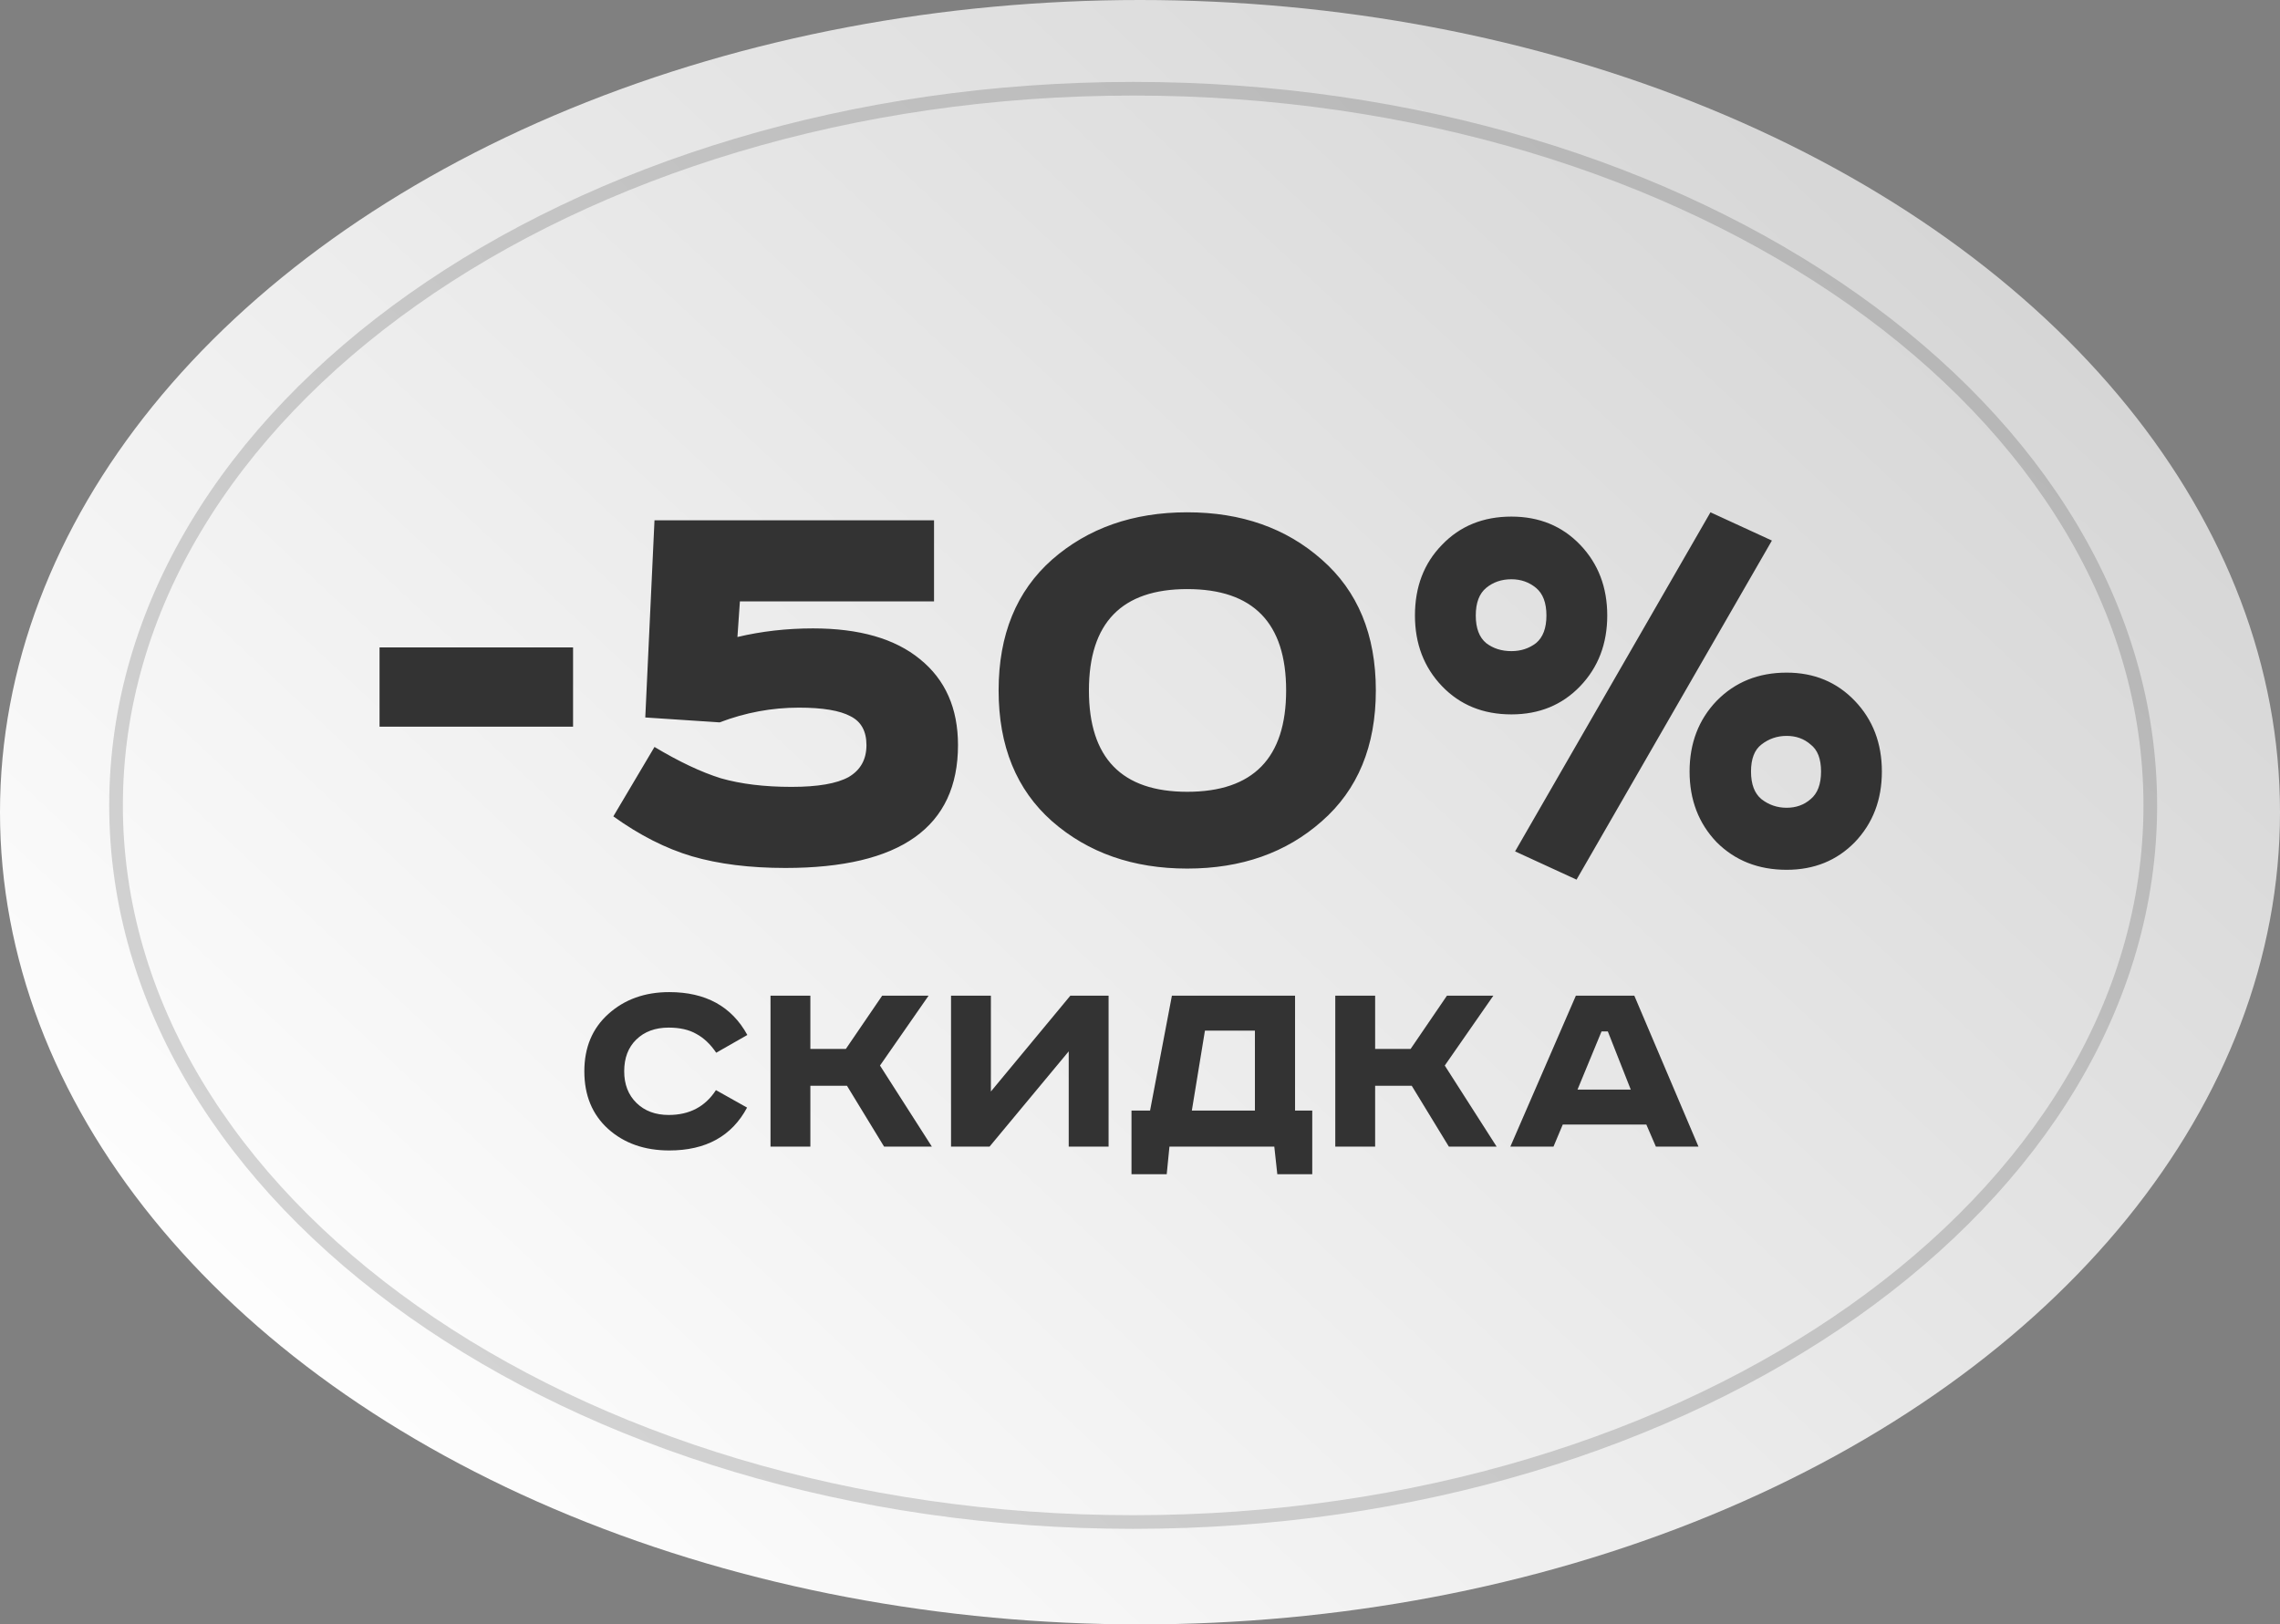
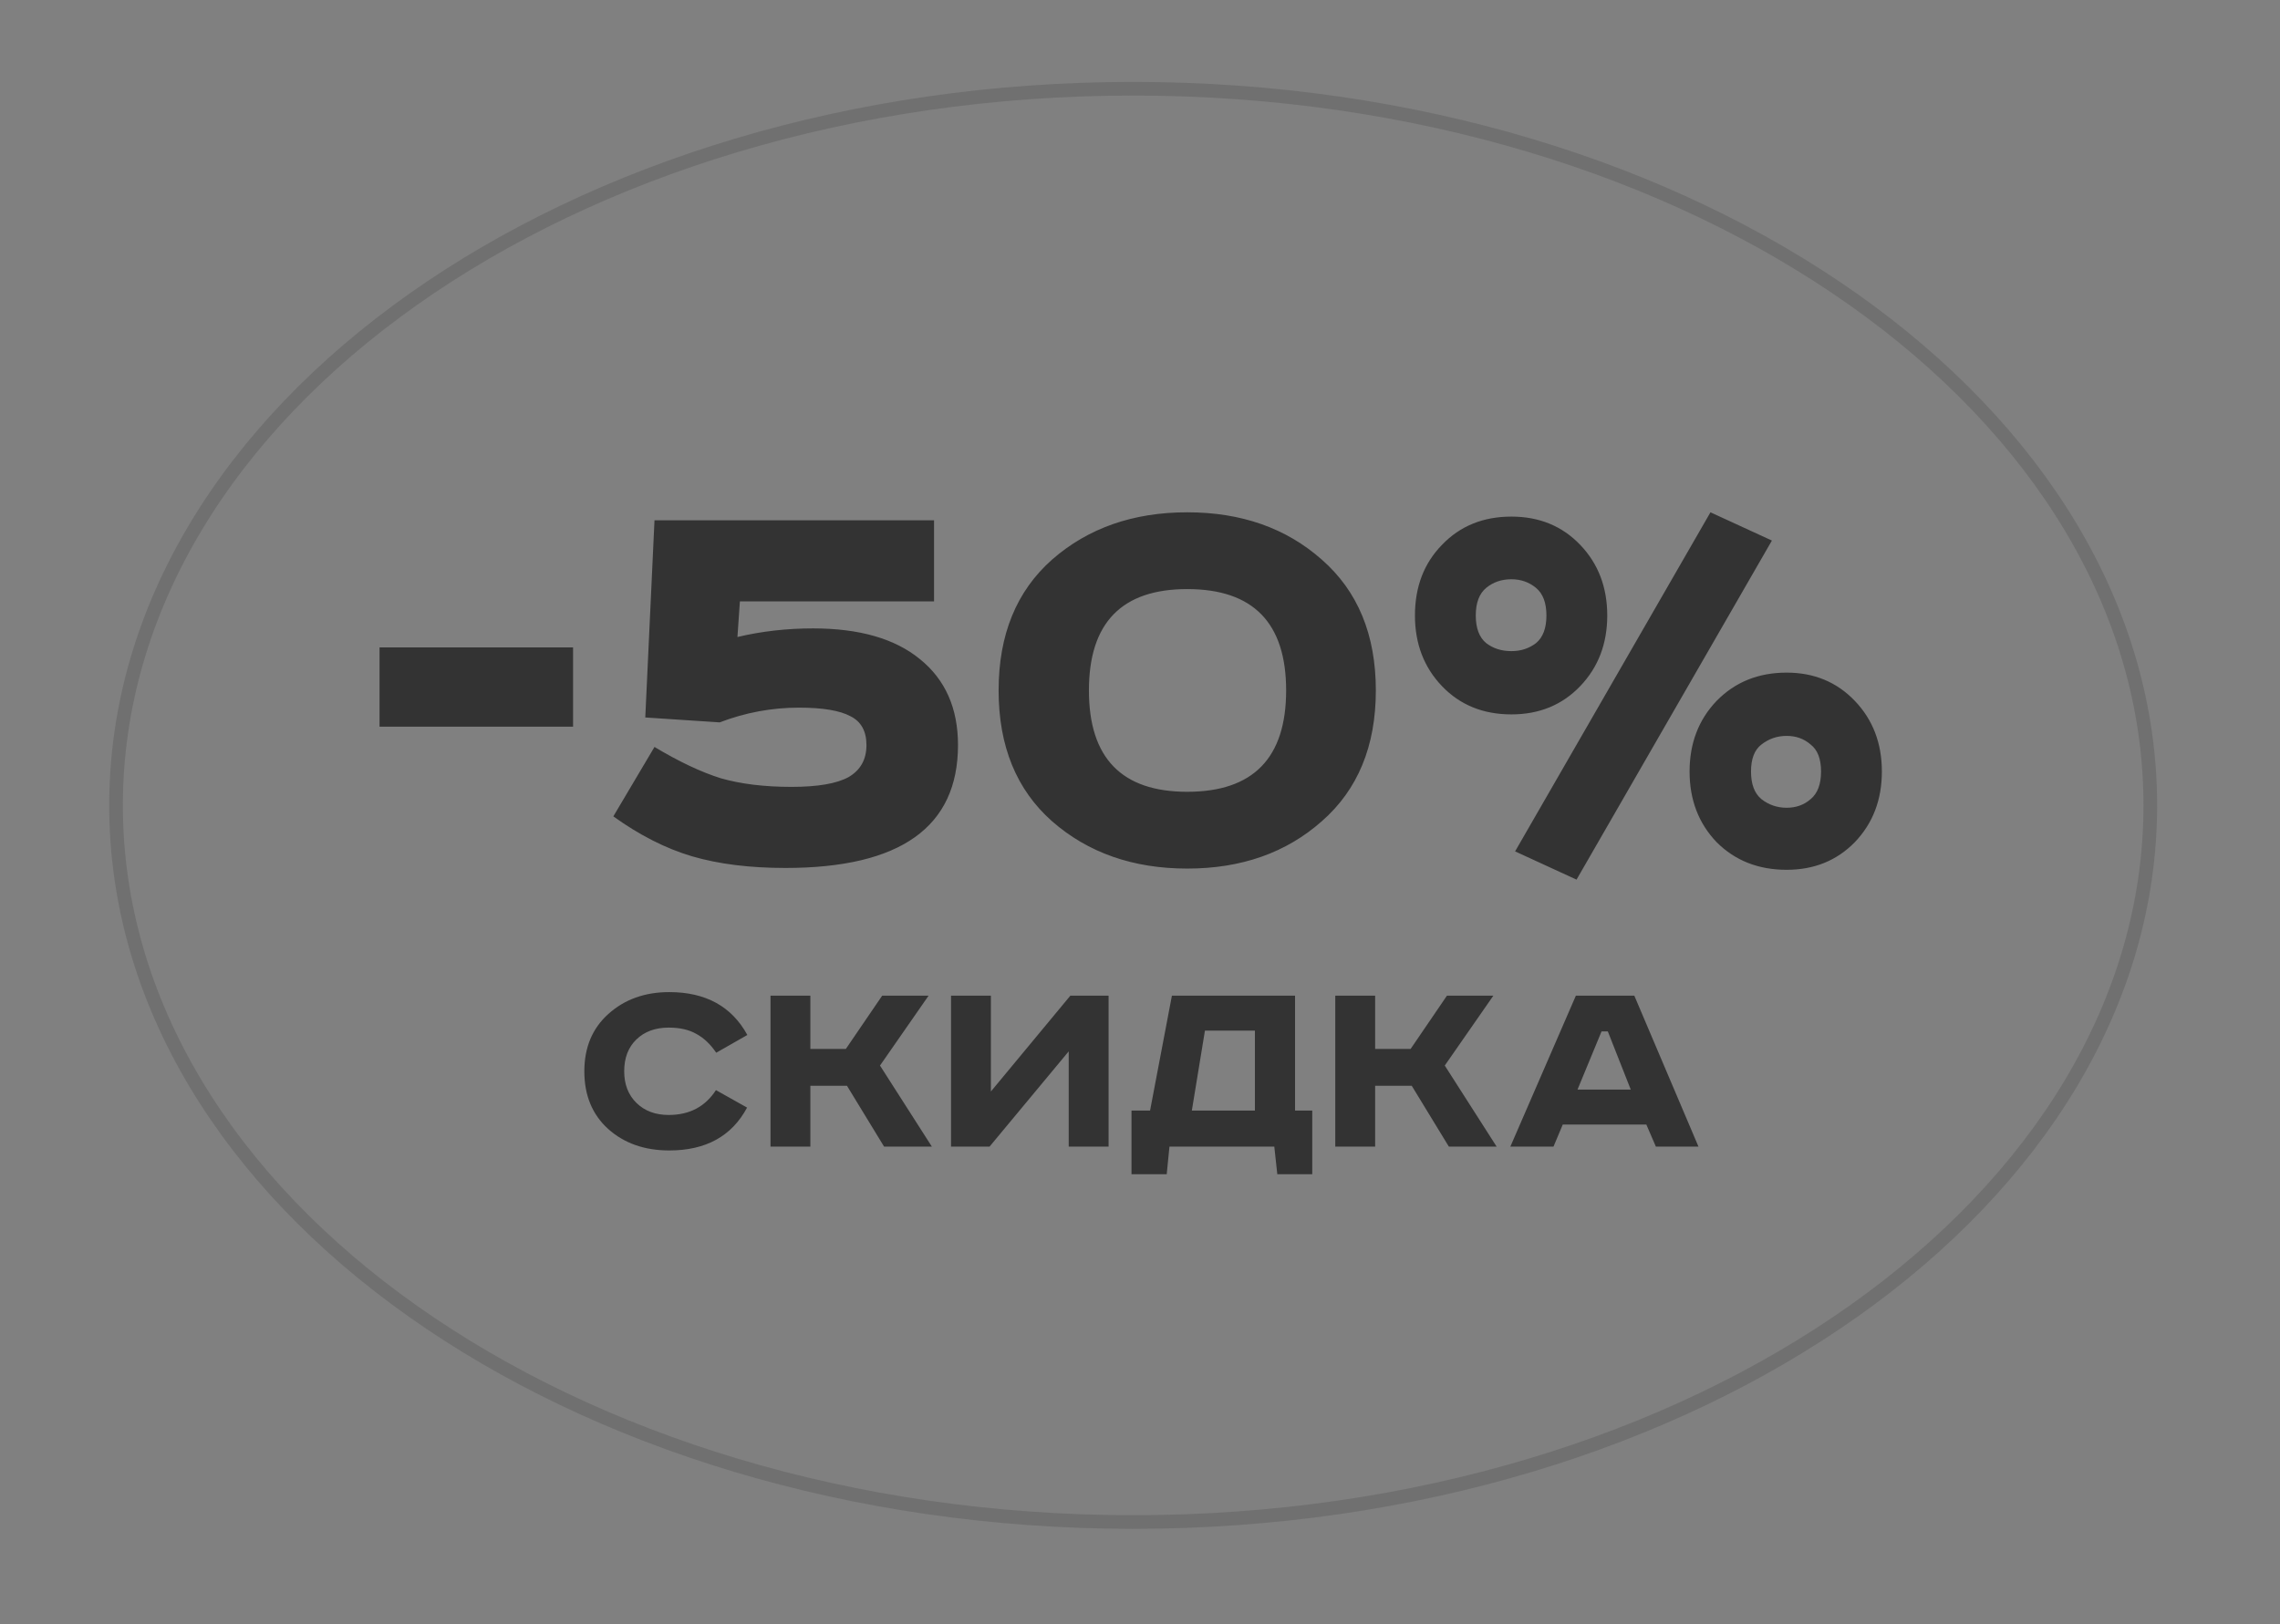
<svg xmlns="http://www.w3.org/2000/svg" width="167" height="119" viewBox="0 0 167 119" fill="none">
  <rect x="0" y="0" width="167" height="119" fill="#808080" stroke="none" />
-   <ellipse cx="83.5" cy="59.5" rx="83.5" ry="59.5" fill="url(#paint0_linear_7_222)" />
  <path opacity="0.2" d="M157.5 59C157.5 73.43 149.224 86.543 135.744 96.068C122.266 105.593 103.62 111.5 83 111.5C62.38 111.5 43.734 105.593 30.256 96.068C16.776 86.543 8.5 73.43 8.5 59C8.5 44.57 16.776 31.457 30.256 21.932C43.734 12.407 62.38 6.5 83 6.5C103.62 6.5 122.266 12.407 135.744 21.932C149.224 31.457 157.5 44.57 157.5 59Z" stroke="#333333" />
  <path d="M27.8 47.43H41.975V53.235H27.8V47.43ZM52.709 52.92L47.264 52.56L47.939 38.115H68.414V44.055H54.194L54.014 46.665C55.784 46.245 57.629 46.035 59.549 46.035C62.939 46.035 65.549 46.785 67.379 48.285C69.239 49.785 70.169 51.885 70.169 54.585C70.169 60.585 65.954 63.585 57.524 63.585C54.914 63.585 52.634 63.3 50.684 62.73C48.764 62.16 46.844 61.185 44.924 59.805L47.939 54.72C49.739 55.8 51.359 56.565 52.799 57.015C54.269 57.435 55.994 57.645 57.974 57.645C59.894 57.645 61.289 57.405 62.159 56.925C63.029 56.415 63.464 55.635 63.464 54.585C63.464 53.565 63.074 52.86 62.294 52.47C61.514 52.05 60.254 51.84 58.514 51.84C56.534 51.84 54.599 52.2 52.709 52.92ZM86.959 43.155C82.159 43.155 79.759 45.63 79.759 50.58C79.759 55.53 82.159 58.005 86.959 58.005C91.789 58.005 94.204 55.53 94.204 50.58C94.204 45.63 91.789 43.155 86.959 43.155ZM96.814 40.995C99.454 43.305 100.774 46.5 100.774 50.58C100.774 54.66 99.454 57.855 96.814 60.165C94.204 62.475 90.919 63.63 86.959 63.63C82.999 63.63 79.699 62.475 77.059 60.165C74.449 57.855 73.144 54.66 73.144 50.58C73.144 46.5 74.449 43.305 77.059 40.995C79.699 38.685 82.999 37.53 86.959 37.53C90.919 37.53 94.204 38.685 96.814 40.995ZM125.284 37.53L129.784 39.6L115.474 64.44L110.974 62.37L125.284 37.53ZM130.864 63.72C128.794 63.72 127.084 63.045 125.734 61.695C124.414 60.315 123.754 58.59 123.754 56.52C123.754 54.45 124.414 52.725 125.734 51.345C127.084 49.965 128.794 49.275 130.864 49.275C132.874 49.275 134.539 49.965 135.859 51.345C137.179 52.725 137.839 54.45 137.839 56.52C137.839 58.59 137.179 60.315 135.859 61.695C134.539 63.045 132.874 63.72 130.864 63.72ZM129.019 58.545C129.559 58.965 130.174 59.175 130.864 59.175C131.554 59.175 132.139 58.965 132.619 58.545C133.129 58.125 133.384 57.45 133.384 56.52C133.384 55.59 133.129 54.93 132.619 54.54C132.139 54.12 131.554 53.91 130.864 53.91C130.174 53.91 129.559 54.12 129.019 54.54C128.509 54.93 128.254 55.59 128.254 56.52C128.254 57.45 128.509 58.125 129.019 58.545ZM110.704 52.335C108.634 52.335 106.939 51.645 105.619 50.265C104.299 48.885 103.639 47.16 103.639 45.09C103.639 42.99 104.299 41.265 105.619 39.915C106.939 38.535 108.634 37.845 110.704 37.845C112.744 37.845 114.424 38.535 115.744 39.915C117.064 41.295 117.724 43.02 117.724 45.09C117.724 47.16 117.064 48.885 115.744 50.265C114.424 51.645 112.744 52.335 110.704 52.335ZM110.704 47.7C111.394 47.7 111.994 47.505 112.504 47.115C113.014 46.695 113.269 46.02 113.269 45.09C113.269 44.16 113.014 43.485 112.504 43.065C111.994 42.645 111.394 42.435 110.704 42.435C109.984 42.435 109.369 42.645 108.859 43.065C108.349 43.485 108.094 44.16 108.094 45.09C108.094 46.02 108.349 46.695 108.859 47.115C109.369 47.505 109.984 47.7 110.704 47.7Z" fill="#333333" />
  <path d="M54.74 75.82L52.46 77.12C52.033 76.493 51.547 76.033 51 75.74C50.467 75.433 49.793 75.28 48.98 75.28C47.993 75.28 47.2 75.573 46.6 76.16C46.013 76.733 45.72 77.507 45.72 78.48C45.72 79.44 46.02 80.213 46.62 80.8C47.22 81.387 48.007 81.68 48.98 81.68C50.5 81.68 51.653 81.073 52.44 79.86L54.72 81.14C53.6 83.233 51.7 84.28 49.02 84.28C47.207 84.28 45.713 83.753 44.54 82.7C43.38 81.647 42.8 80.24 42.8 78.48C42.8 76.733 43.387 75.333 44.56 74.28C45.747 73.213 47.233 72.68 49.02 72.68C51.687 72.68 53.593 73.727 54.74 75.82ZM56.436 72.94H59.356V76.84H61.956L64.616 72.94H68.016L64.456 78.06L68.256 84H64.756L62.036 79.54H59.356V84H56.436V72.94ZM69.659 72.94H72.579V79.96L78.399 72.94H81.199V84H78.279V77.02L72.479 84H69.659V72.94ZM85.837 72.94H94.857V81.36H96.117V86.02H93.557L93.337 84H85.657L85.457 86.02H82.877V81.36H84.237L85.837 72.94ZM88.257 75.5L87.297 81.36H91.917V75.5H88.257ZM97.803 72.94H100.723V76.84H103.323L105.983 72.94H109.383L105.823 78.06L109.623 84H106.123L103.403 79.54H100.723V84H97.803V72.94ZM117.306 75.56L115.546 79.82H119.446L117.766 75.56H117.306ZM115.426 72.94H119.706L124.406 84H121.286L120.586 82.38H114.466L113.786 84H110.626L115.426 72.94Z" fill="#333333" />
  <defs>
    <linearGradient id="paint0_linear_7_222" x1="16.426" y1="103.881" x2="146.323" y2="-35.227" gradientUnits="userSpaceOnUse">
      <stop stop-color="white" />
      <stop offset="1" stop-color="#CBCBCB" />
    </linearGradient>
  </defs>
</svg>